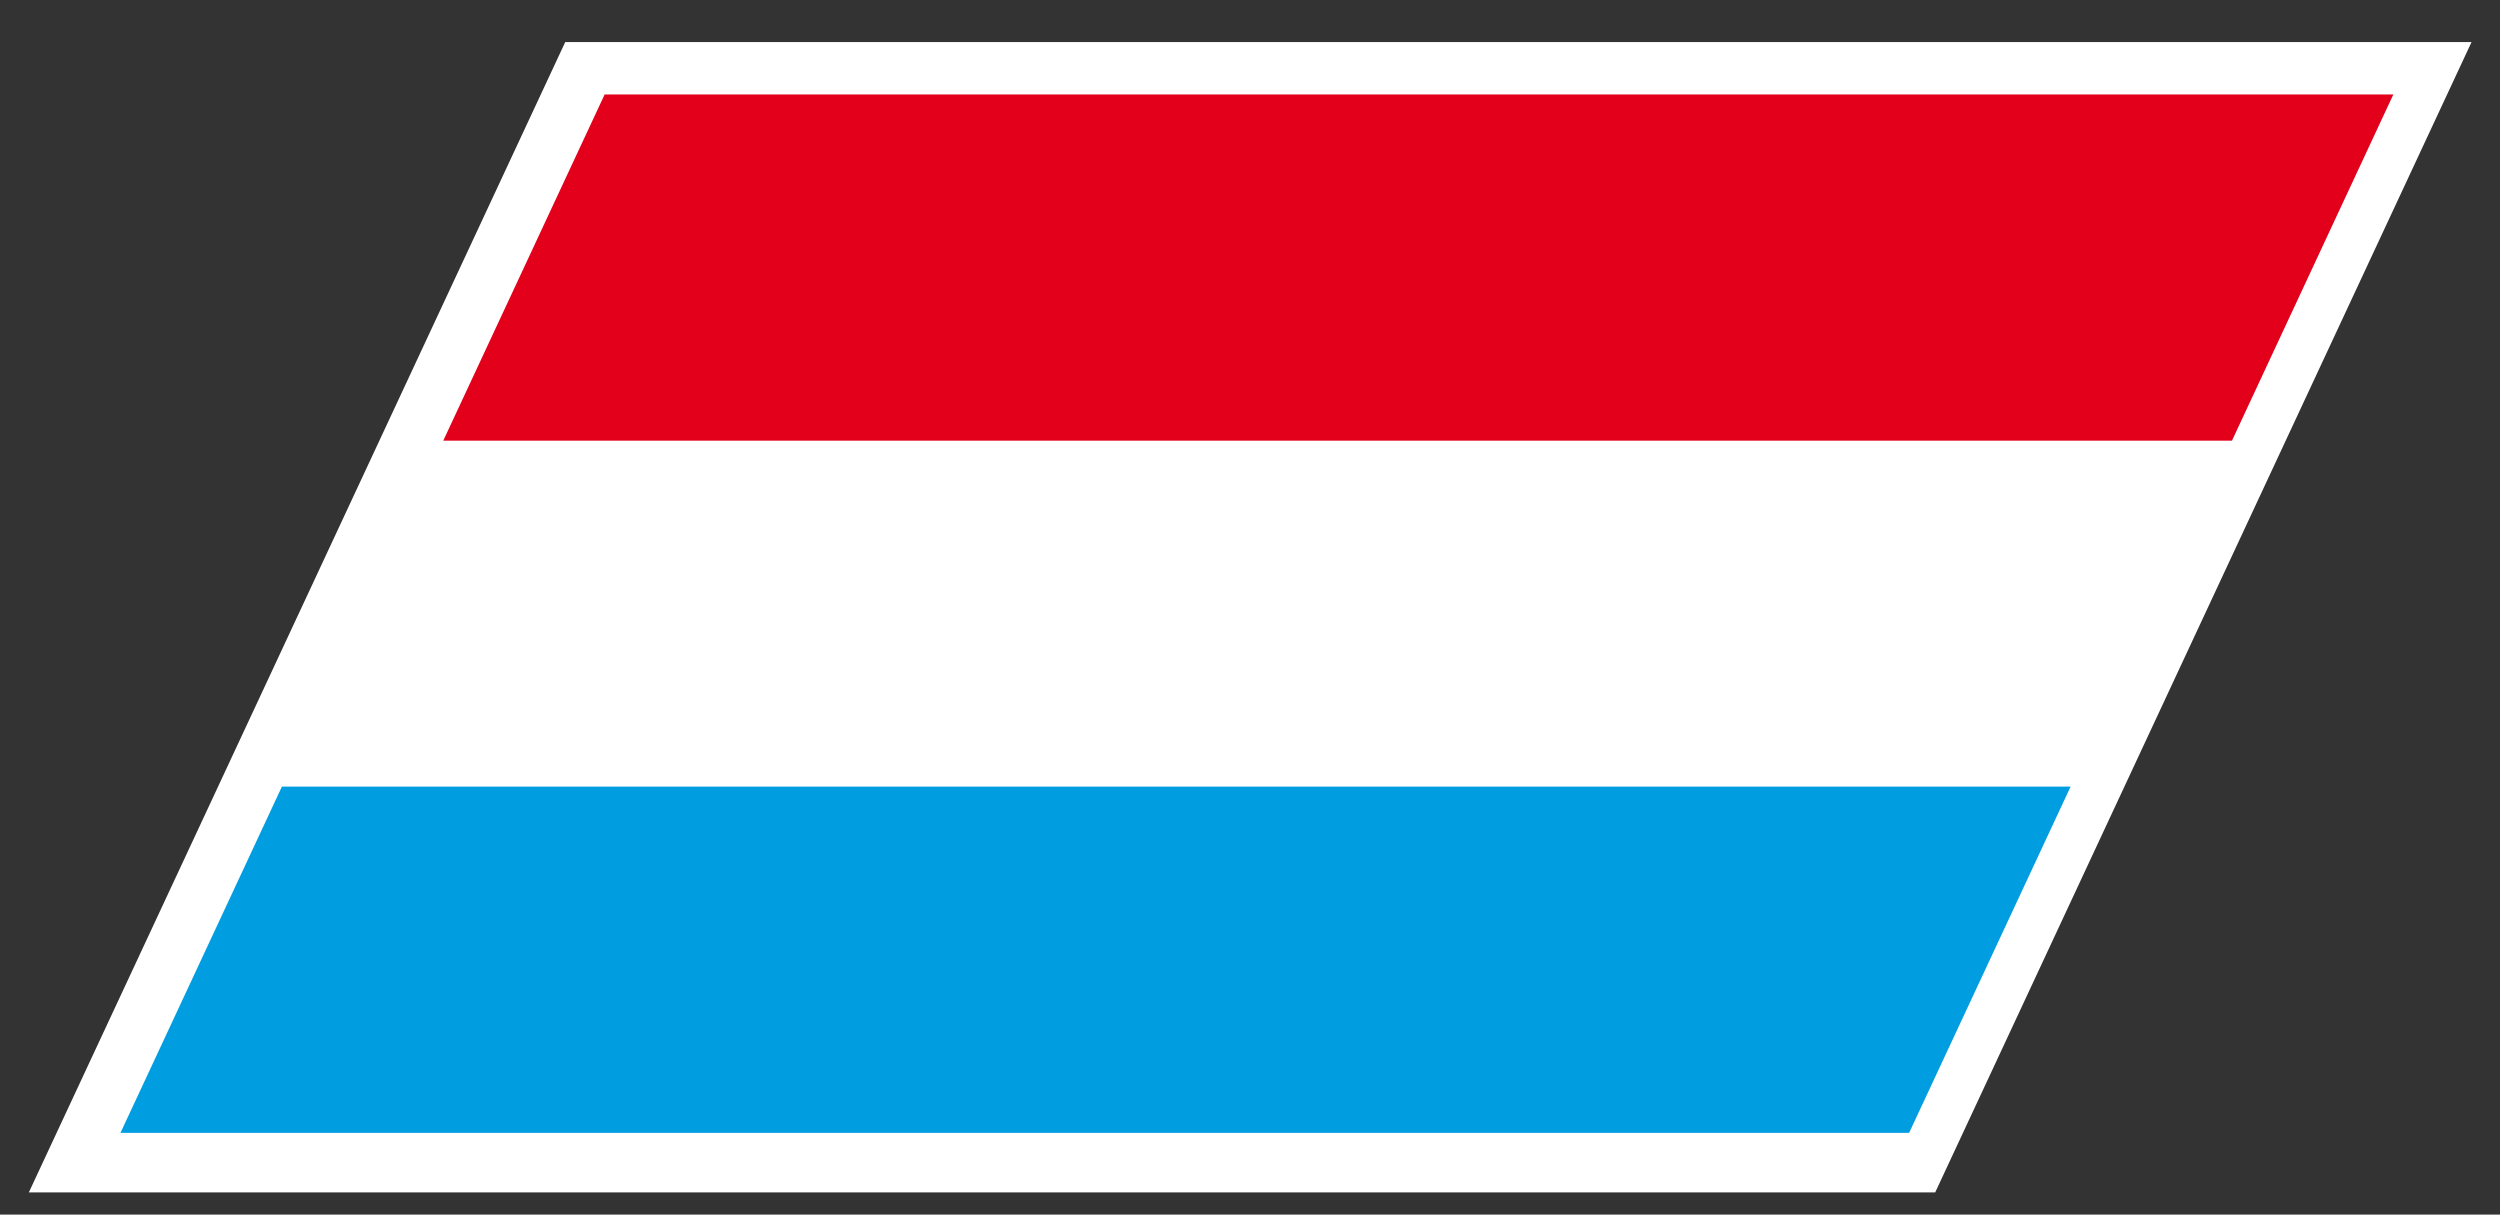
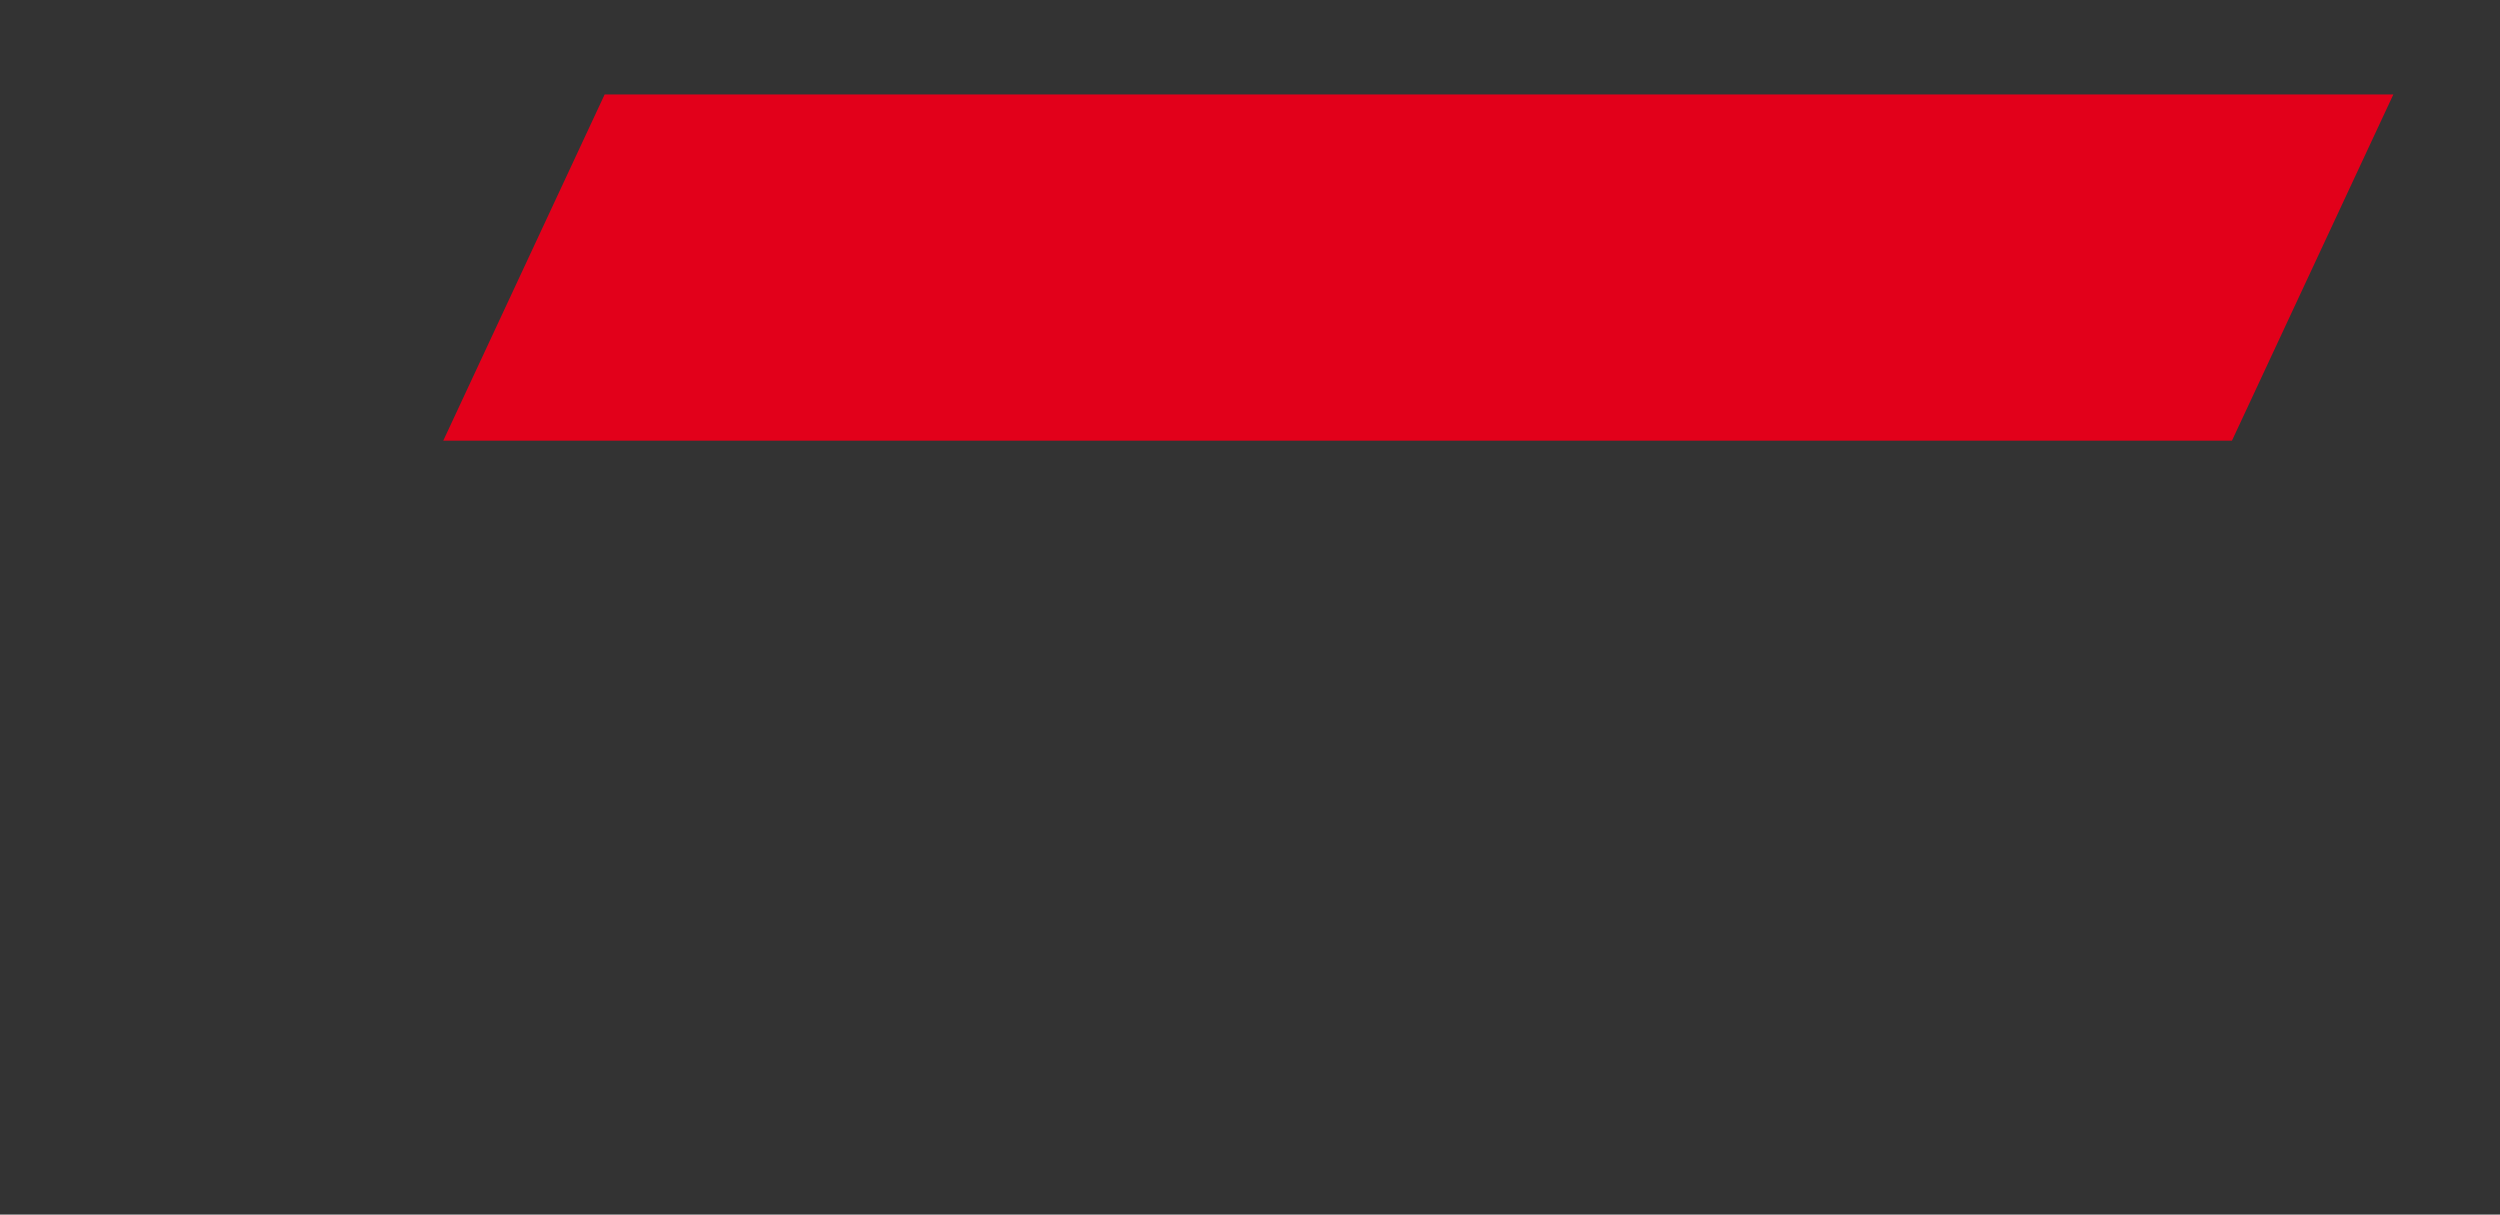
<svg xmlns="http://www.w3.org/2000/svg" width="52.51" height="25.512">
  <rect width="100%" height="100%" fill="#333333" stroke="none" />
-   <path fill="#FFF" d="M11.872.884h40.04L40.647 25.045H.606z" />
  <g>
    <path fill="#E2001A" d="M12.7 1.984h37.57l-3.39 7.272H9.31z" />
-     <path fill="#009EE0" d="M5.921 16.522h37.57l-3.392 7.273H2.53z" />
  </g>
</svg>